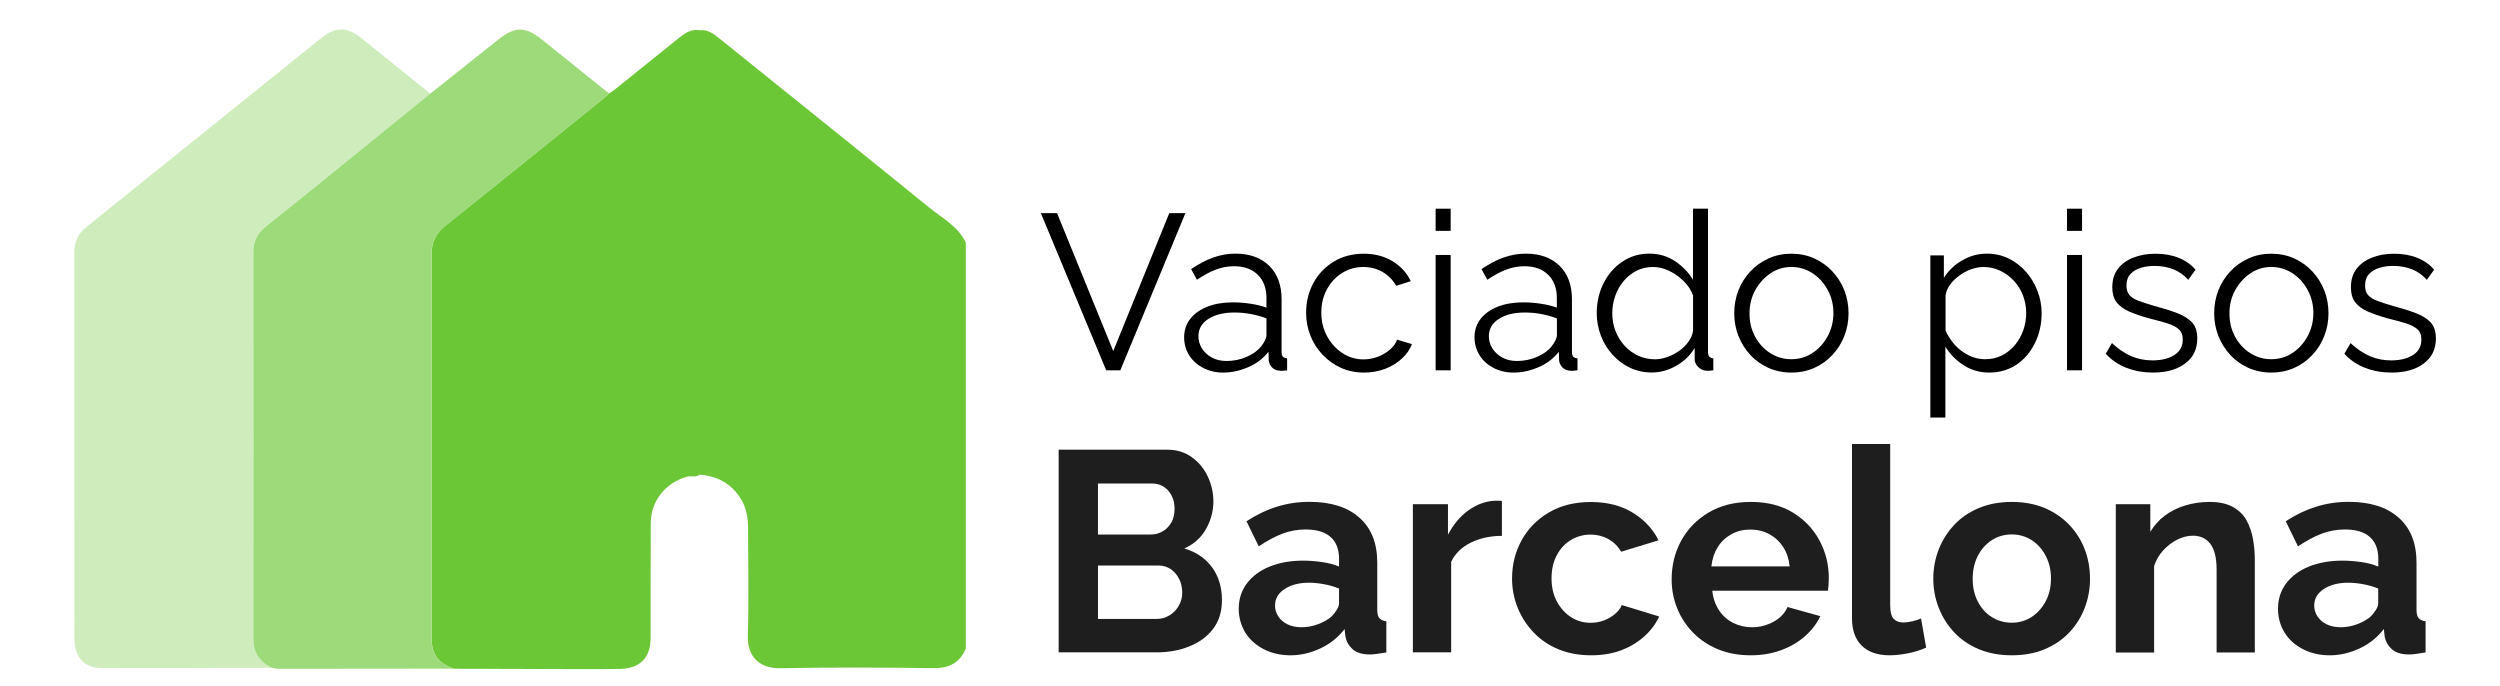
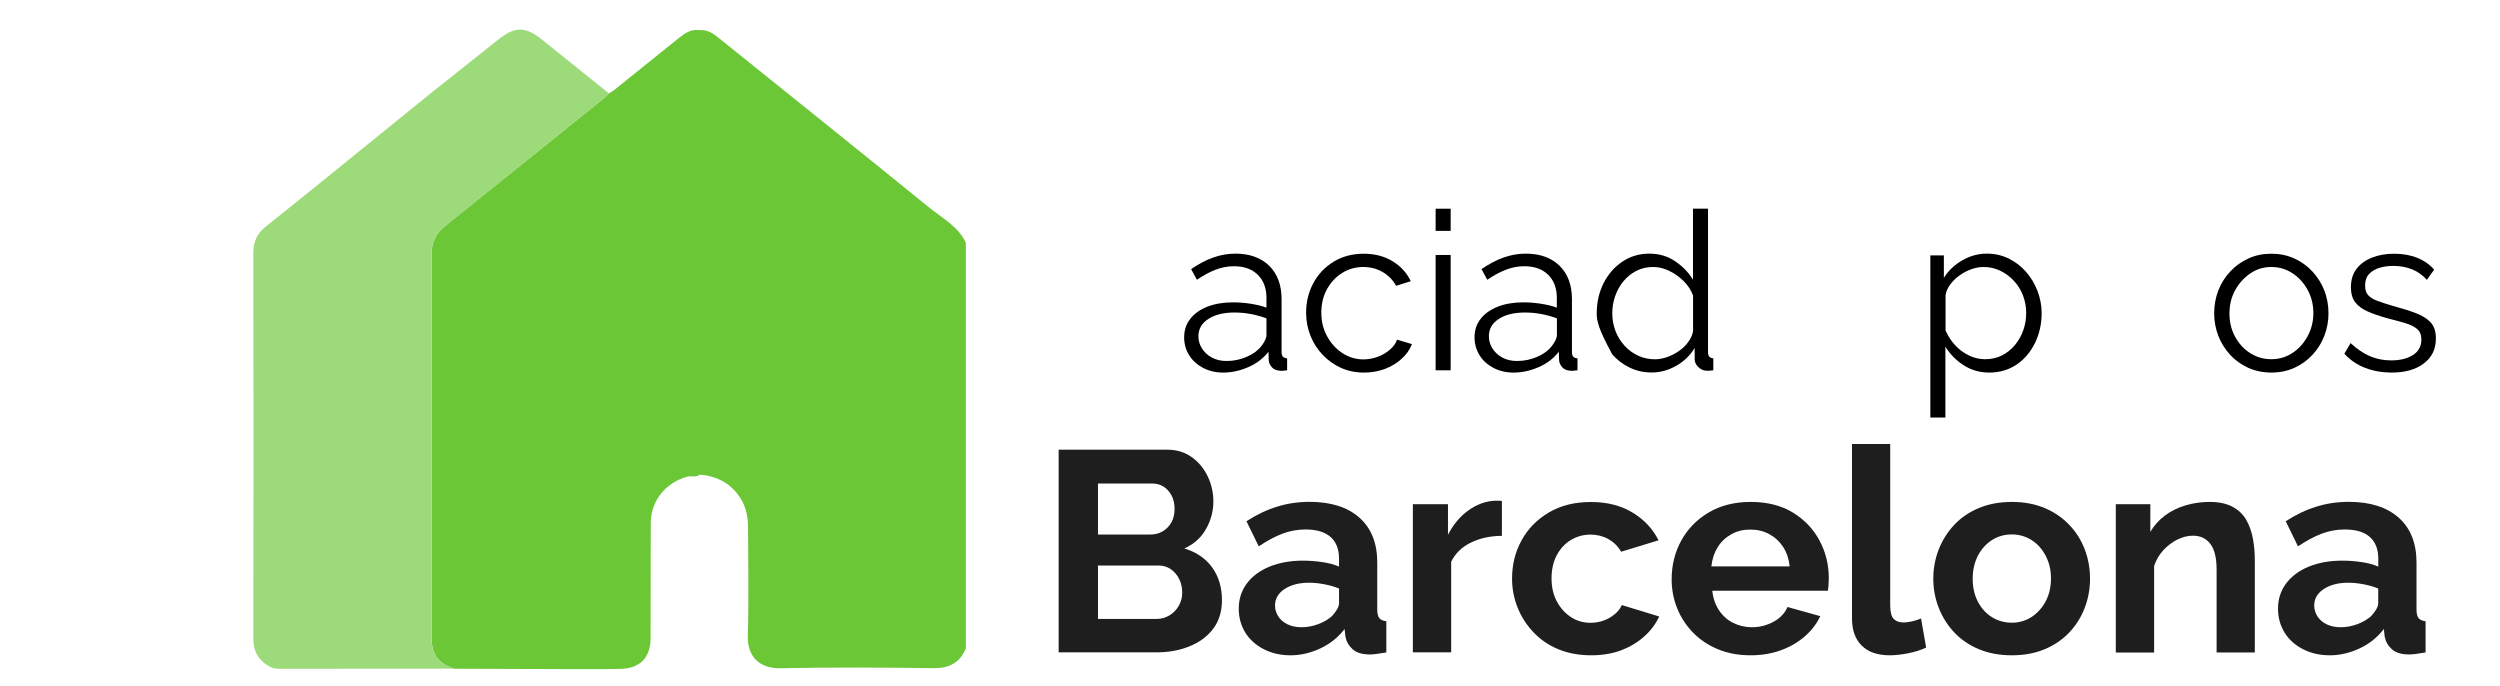
<svg xmlns="http://www.w3.org/2000/svg" version="1.1" id="Capa_1" x="0px" y="0px" width="612px" height="168px" viewBox="0 310.5 612 168" enable-background="new 0 310.5 612 168" xml:space="preserve">
  <g>
    <path fill="#1E1E1E" d="M299.133,457.407c0,2.797-0.72,5.141-2.159,7.032s-3.393,3.331-5.84,4.298   c-2.447,0.987-5.12,1.46-7.999,1.46H259.16v-49.615h26.566c2.324,0,4.338,0.616,6.045,1.851c1.707,1.233,3.002,2.816,3.907,4.749   c0.904,1.933,1.357,3.948,1.357,6.046c0,2.385-0.596,4.646-1.81,6.785c-1.213,2.139-2.981,3.722-5.305,4.75   c2.837,0.843,5.099,2.344,6.744,4.544C298.289,451.507,299.133,454.2,299.133,457.407z M268.783,428.827v12.521h12.872   c1.069,0,2.056-0.246,2.94-0.761c0.884-0.514,1.604-1.233,2.138-2.159c0.535-0.925,0.802-2.056,0.802-3.352   c0-1.254-0.247-2.344-0.74-3.289c-0.494-0.926-1.151-1.646-1.954-2.159c-0.822-0.515-1.727-0.761-2.755-0.761h-13.304V428.827z    M289.407,455.599c0-1.255-0.247-2.386-0.761-3.393c-0.514-1.008-1.193-1.789-2.056-2.386c-0.864-0.575-1.851-0.884-2.981-0.884   h-14.825v13.077h14.332c1.172,0,2.221-0.288,3.187-0.885c0.946-0.575,1.707-1.356,2.262-2.344   C289.119,457.84,289.407,456.771,289.407,455.599z" />
    <path fill="#1E1E1E" d="M303.245,459.505c0-2.344,0.657-4.4,1.994-6.189c1.337-1.768,3.188-3.146,5.552-4.112   c2.385-0.966,5.1-1.46,8.184-1.46c1.542,0,3.104,0.124,4.688,0.35c1.584,0.227,2.961,0.597,4.134,1.11v-1.953   c0-2.282-0.679-4.051-2.057-5.284s-3.413-1.851-6.127-1.851c-1.995,0-3.907,0.35-5.737,1.049c-1.81,0.699-3.722,1.728-5.736,3.084   l-3.002-6.147c2.426-1.584,4.914-2.776,7.443-3.558c2.55-0.802,5.202-1.192,7.998-1.192c5.223,0,9.294,1.295,12.193,3.865   c2.92,2.57,4.38,6.251,4.38,11.021v11.515c0,0.966,0.164,1.645,0.514,2.076c0.35,0.411,0.926,0.658,1.707,0.761v7.629   c-0.844,0.144-1.604,0.247-2.282,0.35c-0.679,0.103-1.255,0.144-1.707,0.144c-1.871,0-3.27-0.411-4.235-1.254   c-0.946-0.843-1.543-1.871-1.789-3.084l-0.206-1.893c-1.583,2.057-3.557,3.64-5.942,4.75c-2.385,1.11-4.791,1.687-7.278,1.687   c-2.427,0-4.606-0.494-6.539-1.48c-1.933-0.987-3.454-2.345-4.544-4.071C303.8,463.617,303.245,461.685,303.245,459.505z    M326.048,461.335c0.514-0.555,0.925-1.09,1.254-1.645c0.329-0.556,0.494-1.049,0.494-1.501v-3.619   c-1.11-0.452-2.324-0.802-3.64-1.049c-1.296-0.247-2.55-0.37-3.701-0.37c-2.427,0-4.421,0.514-5.983,1.542   s-2.345,2.365-2.345,4.051c0,0.905,0.247,1.769,0.762,2.591c0.514,0.822,1.254,1.48,2.241,1.974c0.986,0.494,2.138,0.74,3.495,0.74   c1.398,0,2.775-0.267,4.133-0.781C324.115,462.754,325.205,462.096,326.048,461.335z" />
    <path fill="#1E1E1E" d="M367.706,441.678c-2.838,0-5.388,0.556-7.629,1.646s-3.845,2.673-4.832,4.708v22.166h-9.376v-36.271h8.595   v7.485c1.296-2.509,2.961-4.504,4.956-5.942c1.994-1.439,4.133-2.241,6.354-2.386c0.514,0,0.904,0,1.192,0s0.514,0.021,0.699,0.062   v8.533H367.706z" />
    <path fill="#1E1E1E" d="M389.521,470.917c-2.981,0-5.654-0.494-8.039-1.48c-2.386-0.987-4.4-2.365-6.087-4.153   c-1.686-1.769-2.981-3.784-3.886-6.046s-1.357-4.626-1.357-7.114c0-3.413,0.781-6.538,2.345-9.376   c1.563-2.838,3.783-5.1,6.683-6.806c2.898-1.707,6.313-2.55,10.28-2.55c3.969,0,7.361,0.863,10.199,2.591   c2.837,1.728,4.955,3.989,6.354,6.785l-9.15,2.797c-0.802-1.357-1.851-2.386-3.146-3.105c-1.296-0.72-2.756-1.09-4.339-1.09   c-1.769,0-3.393,0.453-4.853,1.337s-2.611,2.159-3.454,3.763c-0.844,1.604-1.255,3.517-1.255,5.654   c0,2.098,0.432,3.969,1.296,5.593c0.863,1.625,2.015,2.899,3.454,3.846c1.439,0.945,3.043,1.397,4.832,1.397   c1.11,0,2.18-0.185,3.188-0.555c1.007-0.37,1.892-0.884,2.693-1.542s1.378-1.398,1.748-2.241l9.149,2.796   c-0.843,1.81-2.056,3.455-3.681,4.894c-1.604,1.439-3.495,2.57-5.654,3.394C394.662,470.506,392.216,470.917,389.521,470.917z" />
    <path fill="#1E1E1E" d="M428.527,470.917c-2.94,0-5.593-0.494-7.978-1.48c-2.386-0.987-4.4-2.345-6.087-4.071   c-1.686-1.728-2.981-3.701-3.886-5.942c-0.905-2.241-1.357-4.605-1.357-7.094c0-3.454,0.781-6.621,2.345-9.479   c1.563-2.857,3.804-5.161,6.703-6.888c2.919-1.728,6.354-2.591,10.321-2.591c4.01,0,7.443,0.863,10.281,2.591   c2.838,1.727,5.017,4.01,6.539,6.847c1.521,2.838,2.282,5.901,2.282,9.171c0,0.555-0.021,1.11-0.062,1.706   c-0.042,0.576-0.104,1.049-0.145,1.419h-28.313c0.186,1.83,0.74,3.413,1.646,4.791c0.904,1.357,2.076,2.406,3.495,3.105   c1.419,0.698,2.94,1.048,4.585,1.048c1.871,0,3.619-0.452,5.284-1.356c1.646-0.905,2.776-2.118,3.394-3.599l8.039,2.241   c-0.884,1.871-2.159,3.516-3.804,4.955s-3.599,2.57-5.84,3.393C433.709,470.506,431.241,470.917,428.527,470.917z M418.945,449.162   h19.164c-0.186-1.83-0.72-3.413-1.583-4.749c-0.864-1.337-1.995-2.386-3.393-3.146c-1.398-0.761-2.961-1.131-4.688-1.131   c-1.687,0-3.208,0.37-4.585,1.131c-1.378,0.761-2.488,1.789-3.352,3.146C419.665,445.77,419.131,447.353,418.945,449.162z" />
    <path fill="#1E1E1E" d="M453.346,419.184h9.376v39.417c0,1.686,0.288,2.816,0.843,3.393c0.556,0.575,1.337,0.884,2.303,0.884   c0.741,0,1.522-0.103,2.304-0.288c0.802-0.185,1.501-0.411,2.097-0.699l1.255,7.136c-1.255,0.596-2.735,1.069-4.4,1.397   c-1.687,0.329-3.188,0.494-4.544,0.494c-2.94,0-5.202-0.781-6.807-2.345c-1.604-1.563-2.405-3.804-2.405-6.703v-42.686H453.346z" />
    <path fill="#1E1E1E" d="M492.495,470.917c-2.981,0-5.654-0.494-8.04-1.48c-2.385-0.987-4.399-2.365-6.045-4.112   c-1.645-1.748-2.92-3.763-3.804-6.024c-0.884-2.263-1.337-4.627-1.337-7.115c0-2.528,0.453-4.935,1.337-7.196   s2.159-4.256,3.804-6.024c1.646-1.748,3.681-3.125,6.045-4.112c2.386-0.987,5.059-1.48,8.04-1.48s5.654,0.493,7.998,1.48   c2.345,0.987,4.38,2.364,6.046,4.112c1.686,1.748,2.94,3.763,3.804,6.024s1.295,4.647,1.295,7.196c0,2.488-0.432,4.853-1.295,7.115   c-0.863,2.262-2.118,4.256-3.783,6.024c-1.646,1.747-3.681,3.125-6.045,4.112C498.17,470.423,495.477,470.917,492.495,470.917z    M482.913,452.164c0,2.098,0.411,3.969,1.255,5.593c0.843,1.625,1.974,2.899,3.434,3.805c1.439,0.904,3.084,1.377,4.894,1.377   c1.769,0,3.372-0.473,4.832-1.397c1.439-0.946,2.591-2.221,3.454-3.846c0.864-1.624,1.296-3.495,1.296-5.593   c0-2.056-0.432-3.906-1.296-5.552c-0.863-1.645-2.015-2.92-3.454-3.845c-1.439-0.904-3.043-1.378-4.832-1.378   c-1.81,0-3.454,0.474-4.894,1.398c-1.439,0.946-2.591,2.221-3.434,3.845C483.345,448.217,482.913,450.067,482.913,452.164z" />
    <path fill="#1E1E1E" d="M552.001,470.218h-9.376v-20.254c0-2.898-0.515-4.996-1.543-6.333c-1.027-1.336-2.446-1.994-4.256-1.994   c-1.254,0-2.529,0.329-3.804,0.946c-1.275,0.637-2.427,1.521-3.454,2.632c-1.028,1.11-1.769,2.405-2.241,3.865v21.158h-9.377   v-36.313h8.451v6.766c0.926-1.563,2.118-2.899,3.558-3.969c1.439-1.09,3.104-1.912,4.996-2.488   c1.892-0.575,3.887-0.863,5.983-0.863c2.282,0,4.153,0.411,5.634,1.213c1.46,0.802,2.591,1.892,3.352,3.249   s1.296,2.899,1.604,4.605c0.308,1.707,0.452,3.434,0.452,5.182v22.598H552.001z" />
    <path fill="#1E1E1E" d="M557.655,459.505c0-2.344,0.658-4.4,1.994-6.189c1.337-1.768,3.188-3.146,5.552-4.112   c2.386-0.966,5.1-1.46,8.184-1.46c1.542,0,3.105,0.124,4.688,0.35c1.583,0.227,2.961,0.597,4.133,1.11v-1.953   c0-2.282-0.679-4.051-2.056-5.284c-1.378-1.233-3.414-1.851-6.128-1.851c-1.994,0-3.906,0.35-5.736,1.049   c-1.81,0.699-3.722,1.728-5.737,3.084l-3.002-6.147c2.427-1.584,4.914-2.776,7.443-3.558c2.55-0.802,5.202-1.192,7.999-1.192   c5.223,0,9.294,1.295,12.192,3.865c2.92,2.57,4.38,6.251,4.38,11.021v11.515c0,0.966,0.165,1.645,0.515,2.076   c0.35,0.411,0.925,0.658,1.706,0.761v7.629c-0.843,0.144-1.604,0.247-2.282,0.35s-1.254,0.144-1.707,0.144   c-1.871,0-3.269-0.411-4.235-1.254c-0.946-0.843-1.542-1.871-1.789-3.084l-0.205-1.893c-1.584,2.057-3.558,3.64-5.942,4.75   c-2.386,1.11-4.791,1.687-7.279,1.687c-2.426,0-4.605-0.494-6.538-1.48c-1.934-0.987-3.455-2.345-4.545-4.071   C558.211,463.617,557.655,461.685,557.655,459.505z M580.438,461.335c0.515-0.555,0.926-1.09,1.255-1.645   c0.329-0.556,0.493-1.049,0.493-1.501v-3.619c-1.11-0.452-2.323-0.802-3.64-1.049c-1.295-0.247-2.55-0.37-3.701-0.37   c-2.426,0-4.421,0.514-5.983,1.542s-2.344,2.365-2.344,4.051c0,0.905,0.246,1.769,0.761,2.591c0.514,0.822,1.254,1.48,2.241,1.974   c0.986,0.494,2.139,0.74,3.495,0.74c1.398,0,2.776-0.267,4.133-0.781C578.505,462.754,579.595,462.096,580.438,461.335z" />
  </g>
  <g>
    <path fill="#6CC737" d="M108.916,365.846c13.077-10.445,26.093-20.973,39.108-31.459c0.391-0.309,0.72-0.679,1.069-1.028   c0.411-0.267,0.843-0.493,1.234-0.802c5.243-4.215,10.486-8.451,15.75-12.666c1.501-1.213,3.064-2.344,5.161-1.995   c1.851-0.185,3.27,0.72,4.606,1.81c17.23,13.859,34.502,27.697,51.671,41.638c3.187,2.591,7.053,4.564,8.924,8.574   c0,33.104,0,66.208,0,99.313c-1.501,3.599-4.153,4.894-8.04,4.832c-12.419-0.164-24.859-0.226-37.278,0.021   c-5.449,0.104-8.204-3.084-8.06-7.978c0.267-8.801,0.082-17.601,0.062-26.401c0-2.427-0.391-4.791-1.666-6.93   c-2.303-3.824-5.778-5.716-10.137-6.086c-0.987,0.781-2.179,0.205-3.269,0.534c-5.161,1.543-8.698,5.881-8.739,11.269   c-0.062,9.376-0.021,18.752-0.041,28.128c0,4.873-2.57,7.525-7.443,7.629c-2.92,0.062-5.819,0.062-8.739,0.062   c-10.651-0.021-21.302-0.062-31.953-0.103c-4.009-1.439-5.49-3.517-5.49-7.813c0-31.172,0-62.344,0-93.515   C105.626,369.979,106.572,367.697,108.916,365.846z" />
-     <path fill="#CEECBC" d="M105.338,333.42c-5.531-4.462-11.063-8.903-16.593-13.365c-3.804-3.063-6.518-3.125-10.281-0.103   c-19.082,15.36-38.163,30.74-57.265,46.079c-2.036,1.625-3.002,3.64-3.002,6.251c0.021,31.542,0.021,63.083,0.021,94.604   c0,4.318,2.365,7.114,6.457,7.135c13.982,0.082,27.984-0.021,41.966-0.041c-3.022-1.439-4.647-3.64-4.626-7.176   c0.062-31.501,0.041-63.002,0-94.502c0-2.714,1.008-4.75,3.105-6.416c4.606-3.66,9.191-7.361,13.776-11.062   C87.716,347.711,96.538,340.576,105.338,333.42z" />
    <path fill="#9DDA7A" d="M105.338,333.42c-8.821,7.155-17.622,14.291-26.442,21.425c-4.585,3.701-9.15,7.402-13.776,11.062   c-2.097,1.666-3.105,3.681-3.105,6.416c0.041,31.501,0.041,63.001,0,94.502c0,3.536,1.604,5.736,4.626,7.176   c0.555,0.082,1.131,0.227,1.686,0.227c14.27,0,28.519-0.021,42.789-0.041c-4.01-1.439-5.49-3.517-5.49-7.813   c0-31.172,0-62.344,0-93.515c0-2.858,0.946-5.141,3.29-6.991c13.077-10.445,26.093-20.973,39.108-31.459   c0.391-0.309,0.72-0.679,1.069-1.028c-5.469-4.38-10.918-8.78-16.388-13.16c-4.112-3.311-6.662-3.29-10.774,0   C116.4,324.62,110.869,329.02,105.338,333.42z" />
  </g>
  <g>
-     <path d="M258.77,362.68l13.756,33.762l13.715-33.762h3.948l-15.936,38.471h-3.454l-15.997-38.471H258.77z" />
    <path d="M289.879,393.07c0-1.768,0.514-3.269,1.522-4.544c1.007-1.275,2.405-2.262,4.194-2.961s3.865-1.049,6.21-1.049   c1.377,0,2.796,0.103,4.276,0.329s2.797,0.535,3.948,0.966v-2.385c0-2.365-0.699-4.256-2.118-5.655   c-1.419-1.398-3.352-2.097-5.86-2.097c-1.521,0-3.002,0.288-4.461,0.843c-1.46,0.555-2.981,1.378-4.585,2.468l-1.418-2.611   c1.85-1.254,3.639-2.221,5.428-2.838c1.769-0.637,3.577-0.946,5.428-0.946c3.476,0,6.21,0.987,8.246,2.961   c2.015,1.974,3.043,4.708,3.043,8.184v12.974c0,0.494,0.103,0.864,0.329,1.111c0.226,0.226,0.555,0.369,1.027,0.41v2.92   c-0.391,0.041-0.74,0.082-1.027,0.104c-0.288,0.041-0.515,0.041-0.658,0c-0.905-0.041-1.583-0.329-2.057-0.863   c-0.473-0.535-0.72-1.111-0.761-1.729l-0.062-2.056c-1.274,1.624-2.899,2.879-4.935,3.763c-2.015,0.885-4.092,1.337-6.169,1.337   c-1.809,0-3.434-0.391-4.914-1.151c-1.46-0.781-2.611-1.81-3.413-3.125C290.271,396.113,289.879,394.653,289.879,393.07z    M308.775,395.229c0.391-0.494,0.699-0.987,0.926-1.46s0.329-0.884,0.329-1.234v-4.092c-1.233-0.473-2.509-0.822-3.824-1.069   c-1.316-0.247-2.653-0.37-3.989-0.37c-2.632,0-4.771,0.514-6.395,1.563c-1.624,1.028-2.447,2.447-2.447,4.236   c0,1.049,0.268,2.015,0.823,2.92c0.534,0.904,1.336,1.665,2.385,2.262c1.049,0.596,2.283,0.884,3.681,0.884   c1.768,0,3.413-0.349,4.955-1.028C306.761,397.182,307.953,396.298,308.775,395.229z" />
    <path d="M333.923,401.706c-2.056,0-3.948-0.391-5.654-1.151c-1.707-0.781-3.208-1.851-4.503-3.208   c-1.275-1.357-2.282-2.919-2.981-4.688c-0.699-1.768-1.049-3.619-1.049-5.613c0-2.652,0.597-5.079,1.789-7.279   s2.857-3.927,4.976-5.223c2.139-1.295,4.585-1.933,7.361-1.933c2.632,0,4.976,0.597,6.991,1.81   c2.015,1.213,3.516,2.837,4.503,4.915l-3.578,1.131c-0.802-1.439-1.912-2.57-3.331-3.393c-1.419-0.822-3.002-1.213-4.75-1.213   c-1.871,0-3.598,0.494-5.14,1.46c-1.563,0.966-2.797,2.303-3.722,3.989c-0.926,1.686-1.378,3.598-1.378,5.757   c0,2.118,0.473,4.03,1.419,5.757c0.945,1.727,2.18,3.084,3.742,4.112s3.27,1.542,5.141,1.542c1.233,0,2.405-0.226,3.557-0.657   c1.151-0.433,2.139-1.029,2.981-1.769c0.843-0.74,1.419-1.542,1.707-2.406l3.64,1.09c-0.515,1.336-1.337,2.529-2.529,3.599   c-1.172,1.068-2.55,1.892-4.112,2.488C337.418,401.397,335.732,401.706,333.923,401.706z" />
    <path d="M351.441,367.018v-5.428h3.681v5.428H351.441z M351.441,401.15v-28.231h3.681v28.231H351.441z" />
    <path d="M360.962,393.07c0-1.768,0.514-3.269,1.521-4.544c1.007-1.275,2.405-2.262,4.194-2.961s3.865-1.049,6.21-1.049   c1.377,0,2.796,0.103,4.276,0.329s2.797,0.535,3.948,0.966v-2.385c0-2.365-0.699-4.256-2.118-5.655   c-1.419-1.398-3.352-2.097-5.86-2.097c-1.521,0-3.002,0.288-4.462,0.843s-2.981,1.378-4.585,2.468l-1.419-2.611   c1.851-1.254,3.64-2.221,5.429-2.838c1.769-0.637,3.577-0.946,5.428-0.946c3.476,0,6.21,0.987,8.246,2.961   c2.015,1.974,3.043,4.708,3.043,8.184v12.974c0,0.494,0.103,0.864,0.329,1.111c0.226,0.226,0.555,0.369,1.027,0.41v2.92   c-0.391,0.041-0.74,0.082-1.027,0.104c-0.288,0.041-0.515,0.041-0.658,0c-0.905-0.041-1.583-0.329-2.057-0.863   c-0.473-0.535-0.72-1.111-0.761-1.729l-0.062-2.056c-1.274,1.624-2.899,2.879-4.935,3.763c-2.016,0.885-4.092,1.337-6.169,1.337   c-1.81,0-3.434-0.391-4.914-1.151c-1.46-0.781-2.611-1.81-3.413-3.125C361.373,396.113,360.962,394.653,360.962,393.07z    M379.878,395.229c0.392-0.494,0.699-0.987,0.926-1.46s0.329-0.884,0.329-1.234v-4.092c-1.233-0.473-2.509-0.822-3.824-1.069   c-1.316-0.247-2.653-0.37-3.989-0.37c-2.632,0-4.771,0.514-6.395,1.563c-1.625,1.028-2.447,2.447-2.447,4.236   c0,1.049,0.268,2.015,0.822,2.92c0.556,0.904,1.337,1.665,2.386,2.262c1.049,0.596,2.282,0.884,3.681,0.884   c1.768,0,3.413-0.349,4.955-1.028C377.863,397.182,379.056,396.298,379.878,395.229z" />
-     <path d="M390.879,387.189c0-2.653,0.555-5.1,1.645-7.3c1.11-2.2,2.633-3.989,4.586-5.305c1.953-1.336,4.174-1.995,6.662-1.995   c2.344,0,4.462,0.617,6.313,1.871c1.851,1.254,3.311,2.755,4.358,4.524V361.59h3.681v35.119c0,0.515,0.104,0.885,0.329,1.111   c0.227,0.226,0.535,0.369,0.967,0.41v2.92c-0.72,0.104-1.275,0.145-1.687,0.104c-0.761-0.041-1.419-0.35-2.015-0.926   c-0.576-0.576-0.864-1.213-0.864-1.892v-2.755c-1.11,1.85-2.632,3.311-4.544,4.379c-1.912,1.09-3.906,1.625-5.963,1.625   c-1.953,0-3.742-0.391-5.387-1.193c-1.646-0.781-3.063-1.871-4.277-3.228c-1.213-1.357-2.159-2.92-2.816-4.667   C391.229,390.87,390.879,389.061,390.879,387.189z M414.463,391.507v-8.657c-0.473-1.295-1.233-2.467-2.282-3.516   c-1.049-1.049-2.241-1.892-3.557-2.529c-1.316-0.638-2.632-0.946-3.928-0.946c-1.521,0-2.899,0.308-4.112,0.946   c-1.233,0.637-2.282,1.48-3.166,2.55c-0.885,1.069-1.563,2.303-2.036,3.66c-0.473,1.357-0.699,2.755-0.699,4.195   c0,1.501,0.268,2.94,0.781,4.297c0.515,1.357,1.275,2.57,2.241,3.639c0.967,1.069,2.098,1.871,3.352,2.447   c1.255,0.576,2.632,0.863,4.112,0.863c0.946,0,1.913-0.186,2.92-0.535c1.008-0.35,1.975-0.842,2.899-1.48   c0.926-0.637,1.687-1.377,2.303-2.241C413.929,393.337,414.319,392.433,414.463,391.507z" />
-     <path d="M438.521,401.706c-2.015,0-3.886-0.391-5.613-1.151c-1.707-0.781-3.208-1.83-4.441-3.188   c-1.254-1.357-2.221-2.899-2.899-4.626c-0.679-1.748-1.028-3.578-1.028-5.531c0-2.015,0.35-3.886,1.028-5.634   c0.679-1.748,1.666-3.29,2.92-4.626c1.254-1.357,2.755-2.406,4.462-3.187c1.707-0.782,3.578-1.152,5.613-1.152   c2.015,0,3.886,0.391,5.572,1.152c1.707,0.781,3.188,1.83,4.441,3.187c1.254,1.357,2.241,2.899,2.92,4.626   c0.679,1.748,1.028,3.619,1.028,5.634c0,1.933-0.35,3.783-1.028,5.531c-0.679,1.748-1.646,3.29-2.899,4.626   c-1.254,1.357-2.734,2.406-4.441,3.188C442.469,401.315,440.577,401.706,438.521,401.706z M428.28,387.251   c0,2.077,0.453,3.968,1.378,5.675c0.926,1.707,2.159,3.043,3.722,4.03c1.563,0.987,3.27,1.48,5.141,1.48s3.599-0.493,5.141-1.501   c1.563-1.007,2.796-2.385,3.742-4.112c0.945-1.748,1.419-3.64,1.419-5.675c0-2.077-0.474-3.989-1.419-5.696   c-0.946-1.727-2.18-3.084-3.742-4.092s-3.27-1.501-5.141-1.501s-3.578,0.514-5.12,1.563c-1.542,1.049-2.775,2.406-3.722,4.112   C428.754,383.221,428.28,385.133,428.28,387.251z" />
+     <path d="M390.879,387.189c0-2.653,0.555-5.1,1.645-7.3c1.11-2.2,2.633-3.989,4.586-5.305c1.953-1.336,4.174-1.995,6.662-1.995   c2.344,0,4.462,0.617,6.313,1.871c1.851,1.254,3.311,2.755,4.358,4.524V361.59h3.681v35.119c0,0.515,0.104,0.885,0.329,1.111   c0.227,0.226,0.535,0.369,0.967,0.41v2.92c-0.72,0.104-1.275,0.145-1.687,0.104c-0.761-0.041-1.419-0.35-2.015-0.926   c-0.576-0.576-0.864-1.213-0.864-1.892v-2.755c-1.11,1.85-2.632,3.311-4.544,4.379c-1.912,1.09-3.906,1.625-5.963,1.625   c-1.953,0-3.742-0.391-5.387-1.193c-1.646-0.781-3.063-1.871-4.277-3.228C391.229,390.87,390.879,389.061,390.879,387.189z M414.463,391.507v-8.657c-0.473-1.295-1.233-2.467-2.282-3.516   c-1.049-1.049-2.241-1.892-3.557-2.529c-1.316-0.638-2.632-0.946-3.928-0.946c-1.521,0-2.899,0.308-4.112,0.946   c-1.233,0.637-2.282,1.48-3.166,2.55c-0.885,1.069-1.563,2.303-2.036,3.66c-0.473,1.357-0.699,2.755-0.699,4.195   c0,1.501,0.268,2.94,0.781,4.297c0.515,1.357,1.275,2.57,2.241,3.639c0.967,1.069,2.098,1.871,3.352,2.447   c1.255,0.576,2.632,0.863,4.112,0.863c0.946,0,1.913-0.186,2.92-0.535c1.008-0.35,1.975-0.842,2.899-1.48   c0.926-0.637,1.687-1.377,2.303-2.241C413.929,393.337,414.319,392.433,414.463,391.507z" />
    <path d="M486.964,401.706c-2.344,0-4.462-0.617-6.313-1.83c-1.871-1.214-3.331-2.735-4.421-4.523v17.354h-3.681v-39.685h3.311v5.49   c1.11-1.768,2.611-3.187,4.503-4.277c1.871-1.09,3.887-1.645,6.025-1.645c1.953,0,3.742,0.412,5.366,1.213s3.043,1.892,4.235,3.269   c1.193,1.357,2.118,2.92,2.797,4.667c0.658,1.748,1.008,3.558,1.008,5.408c0,2.632-0.535,5.037-1.604,7.258   c-1.068,2.2-2.549,3.989-4.462,5.305C491.775,401.027,489.534,401.706,486.964,401.706z M485.936,398.437   c1.563,0,2.94-0.309,4.175-0.946c1.233-0.637,2.282-1.48,3.166-2.549c0.884-1.069,1.563-2.282,2.036-3.639   c0.473-1.336,0.698-2.735,0.698-4.174c0-1.501-0.267-2.94-0.781-4.297c-0.514-1.357-1.274-2.57-2.241-3.598   c-0.966-1.049-2.097-1.871-3.352-2.467c-1.274-0.617-2.632-0.905-4.112-0.905c-0.945,0-1.912,0.185-2.92,0.535   c-1.007,0.35-1.974,0.863-2.898,1.521c-0.926,0.658-1.687,1.398-2.304,2.241c-0.616,0.822-0.986,1.707-1.131,2.632v8.615   c0.576,1.316,1.357,2.509,2.324,3.578c0.966,1.069,2.097,1.892,3.393,2.529C483.242,398.128,484.579,398.437,485.936,398.437z" />
-     <path d="M506.004,367.018v-5.428h3.681v5.428H506.004z M506.004,401.15v-28.231h3.681v28.231H506.004z" />
-     <path d="M527.08,401.706c-2.303,0-4.462-0.37-6.456-1.131c-1.995-0.761-3.701-1.913-5.141-3.476l1.521-2.611   c1.583,1.48,3.187,2.55,4.791,3.228c1.604,0.679,3.311,1.008,5.119,1.008c2.2,0,3.989-0.432,5.367-1.316   c1.378-0.884,2.056-2.138,2.056-3.783c0-1.11-0.328-1.974-1.007-2.549c-0.679-0.597-1.625-1.069-2.879-1.46   c-1.254-0.37-2.734-0.782-4.462-1.213c-1.953-0.535-3.578-1.11-4.914-1.707c-1.316-0.596-2.303-1.357-2.981-2.262   c-0.679-0.925-1.008-2.118-1.008-3.578c0-1.83,0.452-3.352,1.378-4.544c0.925-1.213,2.18-2.118,3.804-2.755   c1.604-0.637,3.413-0.946,5.388-0.946c2.158,0,4.091,0.35,5.736,1.028c1.665,0.679,3.022,1.645,4.071,2.878l-1.789,2.488   c-1.008-1.151-2.221-2.015-3.599-2.57c-1.397-0.555-2.94-0.843-4.626-0.843c-1.151,0-2.262,0.144-3.311,0.453   s-1.912,0.802-2.57,1.501c-0.679,0.699-1.008,1.666-1.008,2.878c0,1.008,0.247,1.789,0.761,2.344   c0.515,0.555,1.255,1.028,2.283,1.398c1.007,0.37,2.262,0.782,3.742,1.213c2.138,0.576,3.988,1.151,5.572,1.748   c1.583,0.597,2.816,1.357,3.68,2.283c0.864,0.925,1.296,2.241,1.296,3.927c0,2.632-0.987,4.667-2.981,6.148   C532.94,400.966,530.329,401.706,527.08,401.706z" />
    <path d="M556.011,401.706c-2.016,0-3.887-0.391-5.613-1.151c-1.707-0.781-3.208-1.83-4.441-3.188   c-1.255-1.357-2.221-2.899-2.899-4.626c-0.679-1.748-1.028-3.578-1.028-5.531c0-2.015,0.35-3.886,1.028-5.634   c0.679-1.748,1.665-3.29,2.92-4.626c1.254-1.357,2.755-2.406,4.462-3.187c1.706-0.782,3.577-1.152,5.613-1.152   c2.015,0,3.886,0.391,5.572,1.152c1.706,0.781,3.187,1.83,4.441,3.187c1.254,1.357,2.241,2.899,2.919,4.626   c0.679,1.748,1.028,3.619,1.028,5.634c0,1.933-0.35,3.783-1.028,5.531c-0.678,1.748-1.645,3.29-2.898,4.626   c-1.255,1.357-2.735,2.406-4.441,3.188C559.958,401.315,558.066,401.706,556.011,401.706z M545.771,387.251   c0,2.077,0.452,3.968,1.378,5.675c0.925,1.707,2.159,3.043,3.722,4.03c1.563,0.987,3.27,1.48,5.141,1.48s3.598-0.493,5.14-1.501   c1.563-1.007,2.797-2.385,3.742-4.112c0.946-1.748,1.419-3.64,1.419-5.675c0-2.077-0.473-3.989-1.419-5.696   c-0.945-1.727-2.179-3.084-3.742-4.092c-1.563-1.007-3.269-1.501-5.14-1.501s-3.578,0.514-5.12,1.563   c-1.542,1.049-2.776,2.406-3.722,4.112C546.243,383.221,545.771,385.133,545.771,387.251z" />
    <path d="M585.496,401.706c-2.303,0-4.462-0.37-6.457-1.131c-1.994-0.761-3.7-1.913-5.14-3.476l1.521-2.611   c1.583,1.48,3.187,2.55,4.791,3.228c1.604,0.679,3.311,1.008,5.119,1.008c2.2,0,3.989-0.432,5.367-1.316   c1.378-0.884,2.056-2.138,2.056-3.783c0-1.11-0.329-1.974-1.007-2.549c-0.679-0.597-1.625-1.069-2.879-1.46   c-1.255-0.37-2.734-0.782-4.462-1.213c-1.953-0.535-3.578-1.11-4.914-1.707c-1.316-0.596-2.303-1.357-2.981-2.262   c-0.679-0.925-1.008-2.118-1.008-3.578c0-1.83,0.452-3.352,1.378-4.544c0.925-1.213,2.18-2.118,3.804-2.755   c1.604-0.637,3.413-0.946,5.387-0.946c2.159,0,4.092,0.35,5.737,1.028c1.665,0.679,3.022,1.645,4.071,2.878l-1.789,2.488   c-1.008-1.151-2.221-2.015-3.599-2.57c-1.397-0.555-2.94-0.843-4.626-0.843c-1.151,0-2.262,0.144-3.311,0.453   s-1.912,0.802-2.57,1.501c-0.679,0.699-1.008,1.666-1.008,2.878c0,1.008,0.247,1.789,0.761,2.344   c0.515,0.555,1.255,1.028,2.283,1.398c1.007,0.37,2.262,0.782,3.742,1.213c2.138,0.576,3.988,1.151,5.572,1.748   c1.583,0.597,2.816,1.357,3.68,2.283c0.864,0.925,1.296,2.241,1.296,3.927c0,2.632-0.987,4.667-2.981,6.148   C591.377,400.966,588.745,401.706,585.496,401.706z" />
  </g>
</svg>